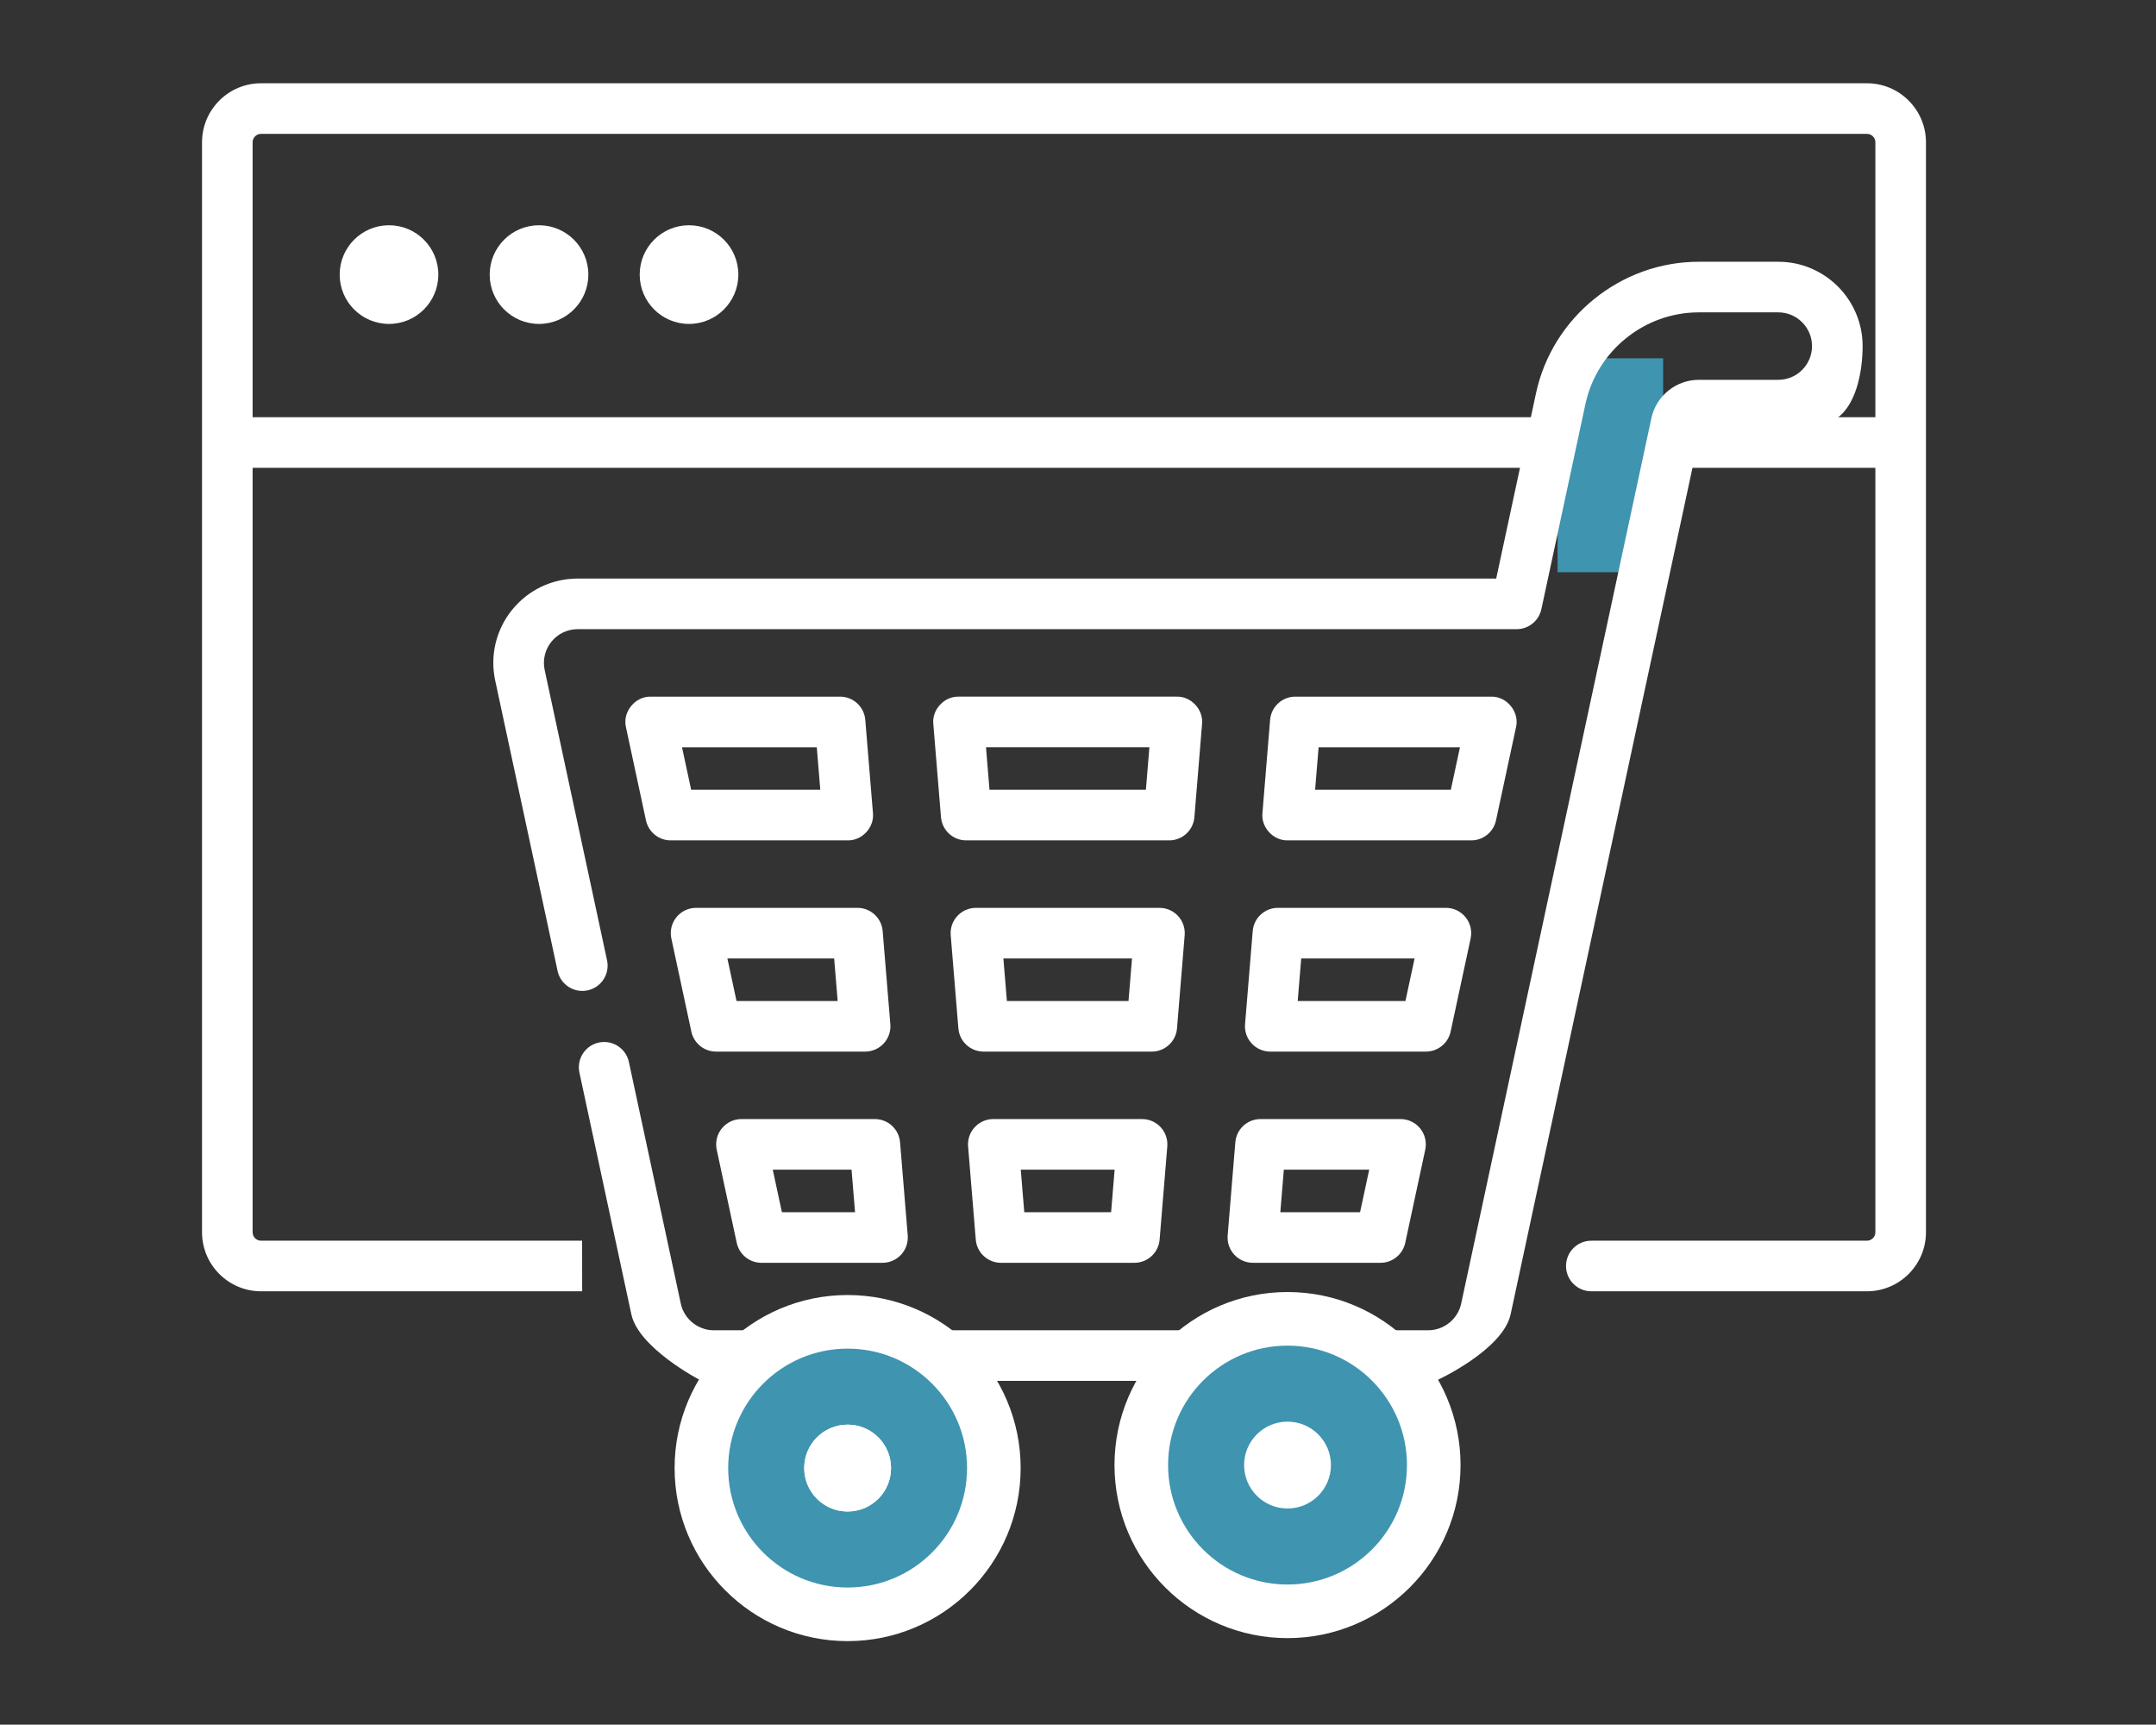
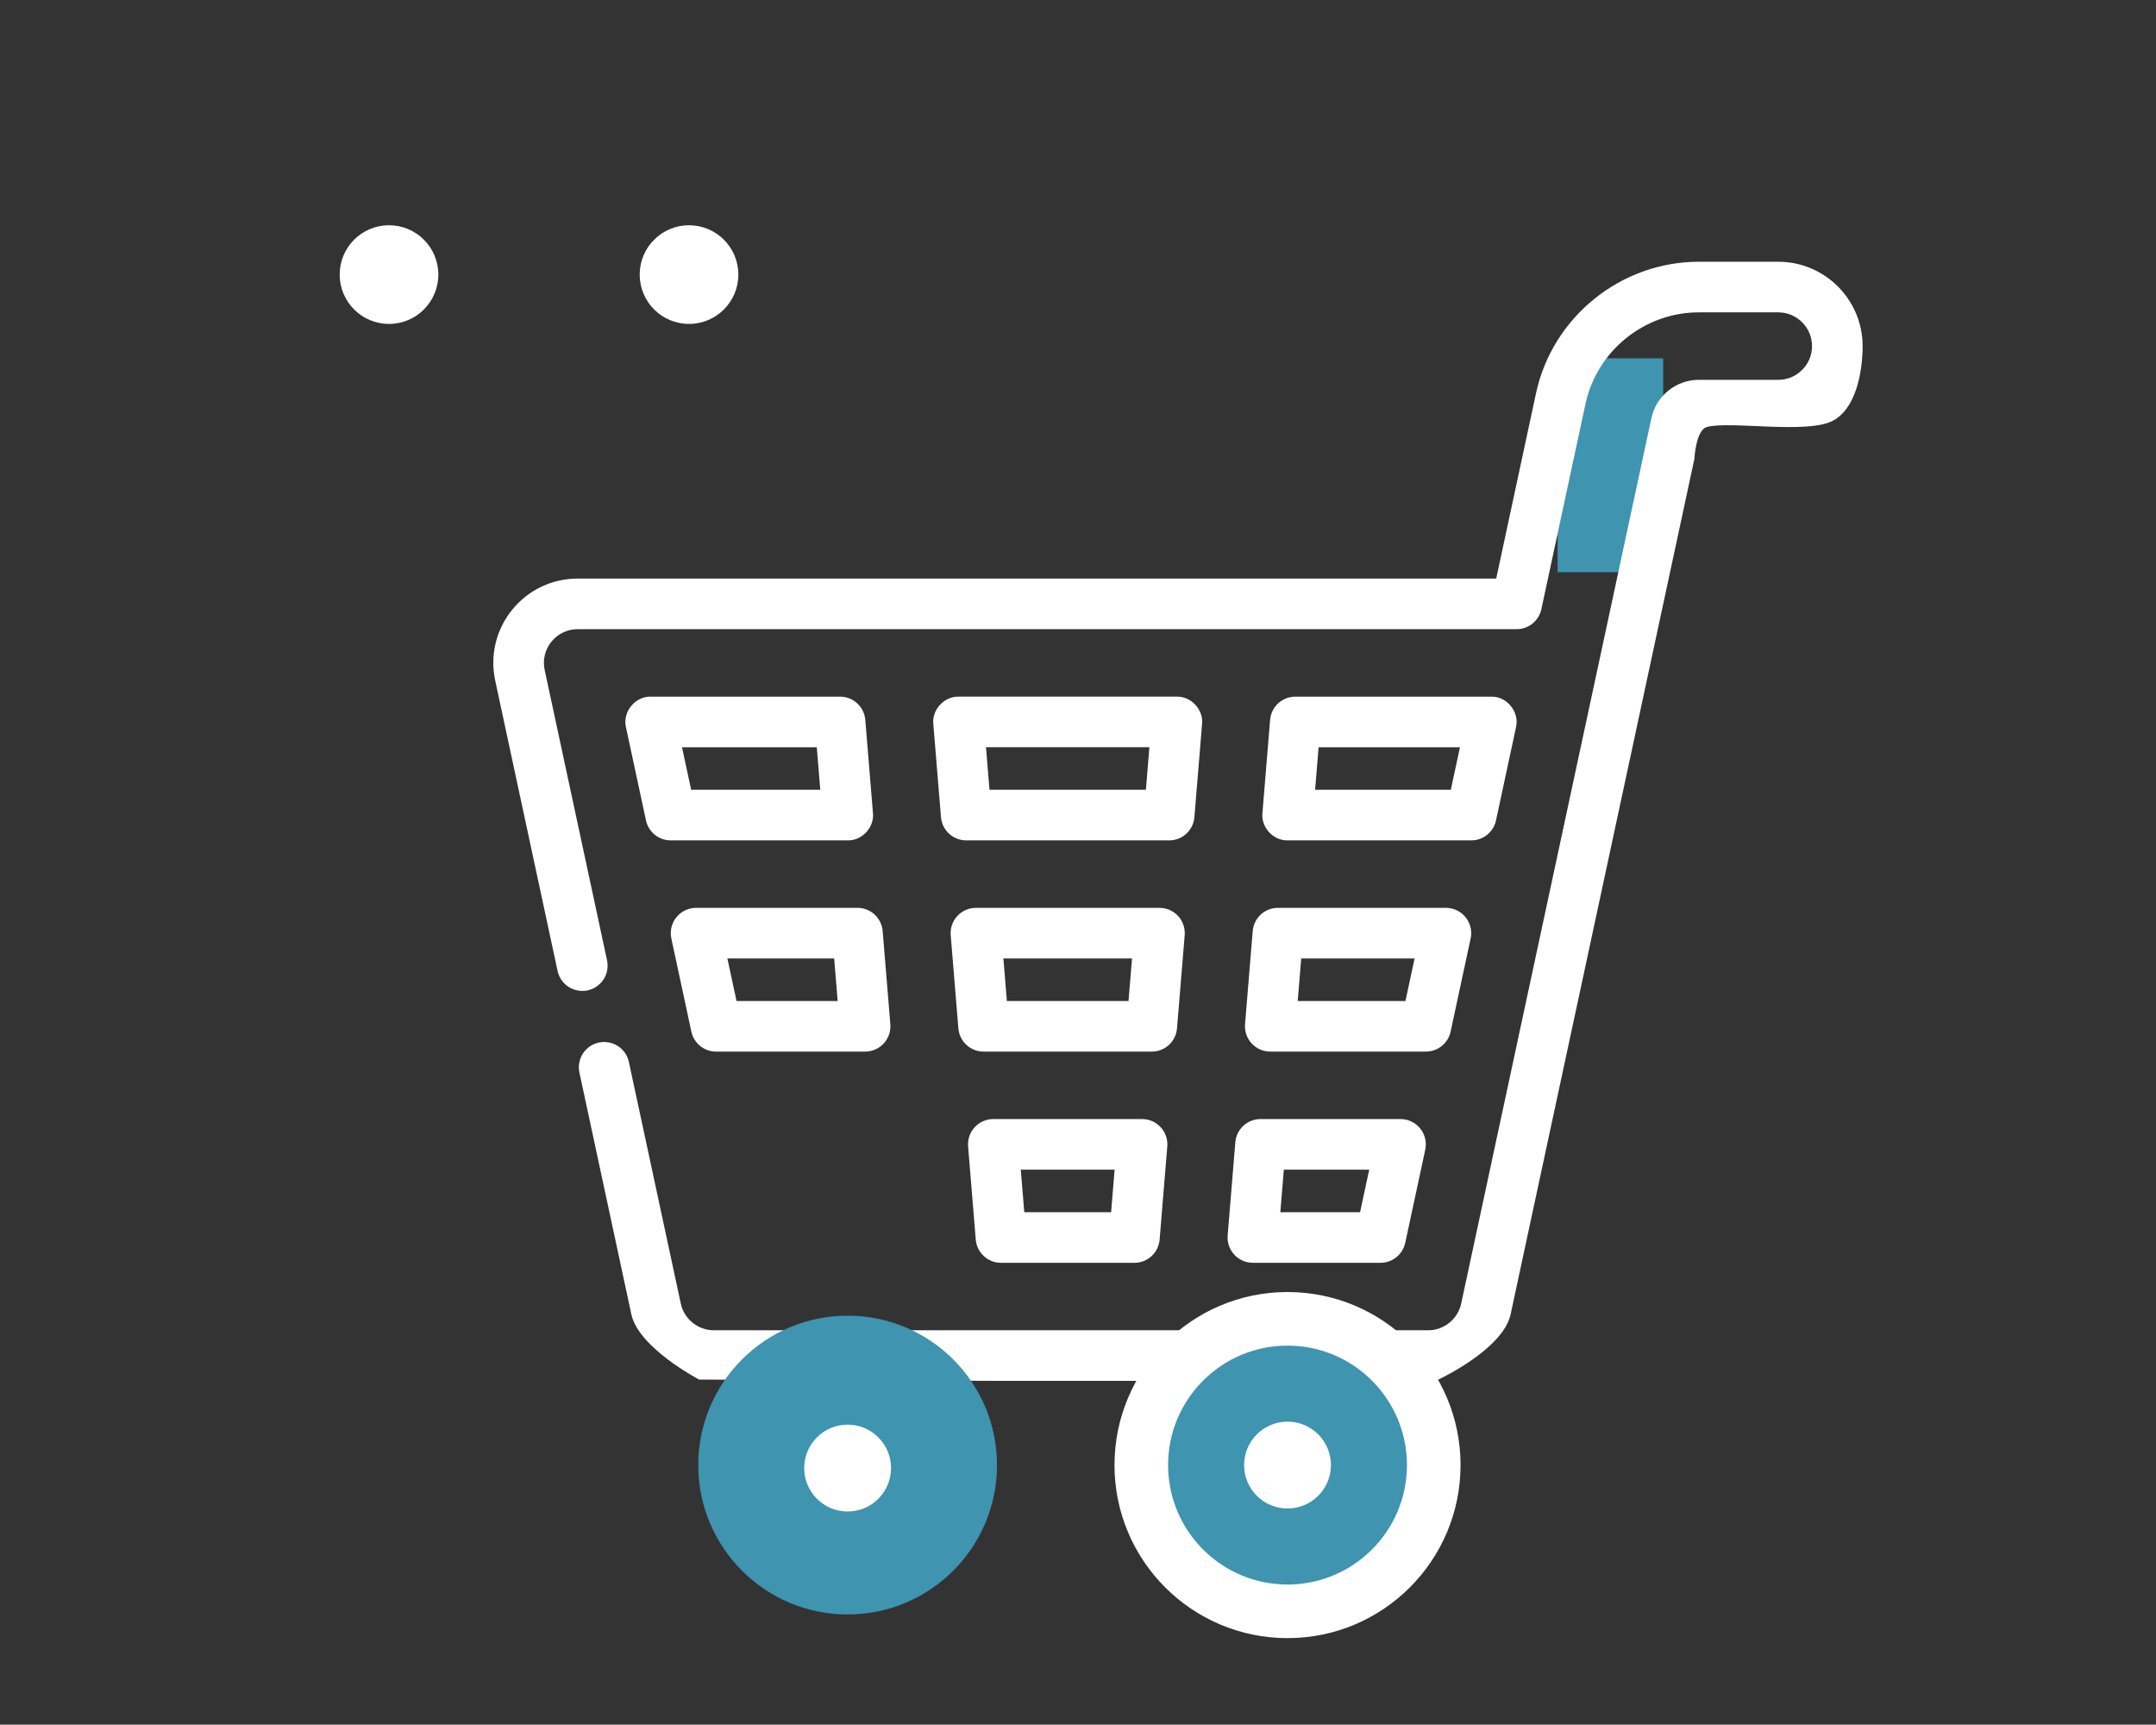
<svg xmlns="http://www.w3.org/2000/svg" id="e4nw1kNDpOH1" viewBox="-250 0 2668 2134" shape-rendering="geometricPrecision" text-rendering="geometricPrecision" project-id="662bbd9cd4de4cfb9553ac3338ad16cb" export-id="3a04be2c58924ccca14428f11696100a" cached="false">
  <rect x="-250" y="0" width="2668" height="2134" fill="#333333" stroke="none" />
  <style>
#e4nw1kNDpOH8_to {animation: e4nw1kNDpOH8_to__to 2000ms linear infinite alternate forwards}@keyframes e4nw1kNDpOH8_to__to { 0% {transform: translate(1207.697px,1016.24px);animation-timing-function: cubic-bezier(0.445,0.05,0.55,0.95)} 20% {transform: translate(1207.697px,971.066px);animation-timing-function: cubic-bezier(0.445,0.05,0.55,0.95)} 40% {transform: translate(1207.697px,1016.24px);animation-timing-function: cubic-bezier(0.445,0.05,0.55,0.95)} 60% {transform: translate(1207.697px,971.066px);animation-timing-function: cubic-bezier(0.445,0.05,0.55,0.95)} 80% {transform: translate(1207.697px,1016.24px);animation-timing-function: cubic-bezier(0.445,0.05,0.55,0.95)} 100% {transform: translate(1207.697px,971.066px)}} #e4nw1kNDpOH20_to {animation: e4nw1kNDpOH20_to__to 2000ms linear infinite alternate forwards}@keyframes e4nw1kNDpOH20_to__to { 0% {transform: translate(1071.098px,1814.642px);animation-timing-function: cubic-bezier(0.645,0.045,0.355,1)} 10% {transform: translate(1071.098px,1797.739px);animation-timing-function: cubic-bezier(0.645,0.045,0.355,1)} 20% {transform: translate(1071.098px,1814.642px);animation-timing-function: cubic-bezier(0.645,0.045,0.355,1)} 30% {transform: translate(1071.098px,1797.739px);animation-timing-function: cubic-bezier(0.645,0.045,0.355,1)} 40% {transform: translate(1071.098px,1814.642px);animation-timing-function: cubic-bezier(0.645,0.045,0.355,1)} 50% {transform: translate(1071.098px,1797.739px);animation-timing-function: cubic-bezier(0.645,0.045,0.355,1)} 60% {transform: translate(1071.098px,1814.642px);animation-timing-function: cubic-bezier(0.645,0.045,0.355,1)} 70% {transform: translate(1071.098px,1797.739px);animation-timing-function: cubic-bezier(0.645,0.045,0.355,1)} 80% {transform: translate(1071.098px,1814.642px);animation-timing-function: cubic-bezier(0.645,0.045,0.355,1)} 90% {transform: translate(1071.098px,1797.739px);animation-timing-function: cubic-bezier(0.645,0.045,0.355,1)} 100% {transform: translate(1071.098px,1814.642px)}}
</style>
  <g clip-rule="evenodd">
    <g clip-rule="evenodd">
-       <path d="M1167.28,578.833h903.442v945.888c0,5.754-4.679,10.433-10.433,10.433h-341.08c-17.291,0-31.304,14.013-31.304,31.304c0,17.292,14.013,31.304,31.304,31.304h341.08c40.275,0,73.041-32.766,73.041-73.041v-1348.66c.004-40.275-32.762-73.041-73.037-73.041h-1987.25c-40.275,0-73.042,32.766-73.042,73.041v1348.66c0,40.275,32.767,73.041,73.042,73.041h397.387l-.092-62.604h-397.295c-5.755,0-10.434-4.679-10.434-10.433v-945.892h1104.67c17.292,0,17.292-62.608,0-62.608h-1104.67v-340.167c0-5.754,4.684-10.433,10.434-10.433h1987.25c5.754,0,10.433,4.679,10.433,10.433v340.167h-903.446" clip-rule="evenodd" fill="#fff" stroke-linejoin="round" stroke-miterlimit="2" />
      <circle r="61.042" transform="translate(231.383 339.754)" clip-rule="evenodd" fill="#fff" fill-rule="evenodd" stroke-linejoin="round" stroke-miterlimit="2" />
-       <circle r="61.042" transform="translate(417.017 339.754)" clip-rule="evenodd" fill="#fff" fill-rule="evenodd" stroke-linejoin="round" stroke-miterlimit="2" />
      <circle r="61.042" transform="translate(602.65 339.754)" clip-rule="evenodd" fill="#fff" fill-rule="evenodd" stroke-linejoin="round" stroke-miterlimit="2" />
    </g>
    <g id="e4nw1kNDpOH8_to" transform="translate(1207.697,1016.24)">
      <g transform="translate(-1207.697,-1016.24)" clip-rule="evenodd">
        <rect width="130.661" height="264.702" rx="0" ry="0" transform="translate(1677.46 443.332)" fill="#3f94b0" />
        <path d="M522.836,1586.94l8.429,39.225c8.966,41.754,83.916,80.821,83.916,80.821l368.692,1.608h174.742l369.275-.595c0,0,81.971-37.546,91.487-81.838l227.35-1058.15c0,0,1.76-35.872,15.43-39.648c28.518-7.878,123.547,9.072,155.678-7.616c29.486-15.315,37.105-61.969,37.105-92.515c0-57.538-46.809-104.346-104.346-104.346h-98.475c-96.408,0-181.083,68.417-201.342,162.675l-4.046,18.838-13.445,62.608-31.771,147.879h-1136.69c-31.675,0-61.258,14.133-81.166,38.771-19.905,24.633-27.505,56.525-20.85,87.496l77.183,359.237c3.633,16.909,20.271,27.638,37.179,24.034c16.9-3.634,27.658-20.28,24.029-37.18L424.017,829.007c-2.658-12.392.379-25.15,8.342-35.004c7.962-9.85,19.795-15.504,32.466-15.504h1161.98c14.755,0,27.505-10.305,30.609-24.73l54.583-254.054c14.096-65.604,73.029-113.216,140.129-113.216h98.475c23.013,0,41.738,18.725,41.738,41.737c0,23.013-18.725,41.738-41.738,41.738h-98.475c-28.016,0-52.629,19.883-58.521,47.283l-235.433,1095.76c-4.104,19.105-21.262,32.971-40.804,32.971h-884.079c-19.542,0-36.704-13.866-40.809-32.971l-64.245-299.004c-3.63-16.908-20.259-27.625-37.18-24.033-16.904,3.633-27.658,20.279-24.029,37.179l42.367,197.175l13.442,62.604Z" clip-rule="evenodd" fill="#fff" stroke-linejoin="round" stroke-miterlimit="2" />
-         <path d="M1163.3,1384.65h-184.108c-8.75,0-17.1,3.658-23.025,10.095-5.925,6.438-8.892,15.059-8.171,23.775l9.492,115.255c1.337,16.237,14.904,28.737,31.196,28.737h165.129c16.291,0,29.862-12.496,31.196-28.737l9.487-115.255c.717-8.716-2.246-17.337-8.171-23.775-5.929-6.433-14.279-10.095-23.025-10.095Zm-38.325,115.254h-107.462l-4.334-52.646h116.138l-4.342,52.646Z" clip-rule="evenodd" fill="#fff" stroke-linejoin="round" stroke-miterlimit="2" />
+         <path d="M1163.3,1384.65h-184.108c-8.75,0-17.1,3.658-23.025,10.095-5.925,6.438-8.892,15.059-8.171,23.775l9.492,115.255c1.337,16.237,14.904,28.737,31.196,28.737h165.129c16.291,0,29.862-12.496,31.196-28.737l9.487-115.255c.717-8.716-2.246-17.337-8.171-23.775-5.929-6.433-14.279-10.095-23.025-10.095m-38.325,115.254h-107.462l-4.334-52.646h116.138l-4.342,52.646Z" clip-rule="evenodd" fill="#fff" stroke-linejoin="round" stroke-miterlimit="2" />
        <path d="M549.386,1015.11c3.1,14.425,15.85,24.729,30.604,24.729h219.071c17.783.388,33.041-16.183,31.195-33.871l-9.487-115.254c-1.338-16.237-14.904-28.737-31.196-28.737h-234.346c-19.346-.484-35.141,19.07-30.604,37.879l24.763,115.254Zm211.358-90.525l4.333,52.646h-159.791l-11.313-52.646h166.771Z" clip-rule="evenodd" fill="#fff" stroke-linejoin="round" stroke-miterlimit="2" />
-         <path d="M667.531,1384.65c-9.458,0-18.408,4.275-24.35,11.629-5.941,7.358-8.241,17.004-6.254,26.25l24.763,115.254c3.1,14.425,15.85,24.729,30.604,24.729h149.808c8.75,0,17.1-3.658,23.025-10.096c5.925-6.437,8.892-15.058,8.171-23.775l-9.492-115.254c-1.337-16.237-14.904-28.737-31.195-28.737h-165.08Zm50.055,115.254l-11.313-52.646h97.504l4.334,52.646h-90.525Z" clip-rule="evenodd" fill="#fff" stroke-linejoin="round" stroke-miterlimit="2" />
        <path d="M611.377,1123.31c-9.458,0-18.404,4.275-24.35,11.629-5.941,7.359-8.241,17.004-6.254,26.25l24.763,115.259c3.095,14.425,15.85,24.729,30.604,24.729h184.441c8.75,0,17.1-3.659,23.025-10.096c5.925-6.438,8.892-15.058,8.171-23.775l-9.491-115.258c-1.338-16.238-14.905-28.738-31.196-28.738h-199.713Zm50.054,115.254l-11.312-52.65h132.137l4.334,52.65h-125.159Z" clip-rule="evenodd" fill="#fff" stroke-linejoin="round" stroke-miterlimit="2" />
        <path d="M914.448,1011.1c1.338,16.237,14.904,28.737,31.196,28.737h251.2c16.292,0,29.862-12.496,31.196-28.737l9.487-115.255c1.834-17.687-13.408-34.258-31.2-33.87h-270.179c-17.771-.388-33.05,16.183-31.196,33.87l9.496,115.255Zm257.9-86.517l-4.337,52.646h-193.538l-4.333-52.646h202.208Z" clip-rule="evenodd" fill="#fff" stroke-linejoin="round" stroke-miterlimit="2" />
        <path d="M1321.91,1301.17h192.595c14.755,0,27.505-10.305,30.609-24.73l24.762-115.258c1.984-9.246-.312-18.892-6.258-26.25-5.942-7.354-14.892-11.629-24.35-11.629h-207.867c-16.291,0-29.862,12.496-31.196,28.737l-9.487,115.259c-.717,8.716,2.246,17.337,8.171,23.775c5.921,6.433,14.271,10.096,23.021,10.096Zm38.32-115.259h140.292l-11.312,52.65h-133.317l4.337-52.65Z" clip-rule="evenodd" fill="#fff" stroke-linejoin="round" stroke-miterlimit="2" />
        <path d="M1343.43,1039.84h227.229c14.755,0,27.505-10.304,30.609-24.729l24.762-115.254c4.534-18.809-11.262-38.359-30.608-37.879h-242.5c-16.292,0-29.863,12.495-31.196,28.737l-9.487,115.254c-1.855,17.688,13.408,34.259,31.191,33.871Zm38.321-115.254h174.925l-11.312,52.646h-167.95l4.337-52.646Z" clip-rule="evenodd" fill="#fff" stroke-linejoin="round" stroke-miterlimit="2" />
        <path d="M1184.82,1123.31h-227.146c-8.75,0-17.1,3.658-23.025,10.096-5.925,6.437-8.892,15.058-8.171,23.775l9.488,115.258c1.337,16.238,14.904,28.738,31.196,28.738h208.166c16.292,0,29.863-12.496,31.196-28.738l9.488-115.258c.716-8.717-2.246-17.338-8.171-23.775-5.925-6.438-14.275-10.096-23.021-10.096Zm-38.325,115.254h-150.5l-4.333-52.65h159.17l-4.337,52.65Z" clip-rule="evenodd" fill="#fff" stroke-linejoin="round" stroke-miterlimit="2" />
        <path d="M1300.39,1562.51h157.958c14.754,0,27.504-10.304,30.608-24.729l24.767-115.254c1.983-9.246-.312-18.892-6.258-26.25-5.942-7.355-14.892-11.63-24.35-11.63h-173.234c-16.291,0-29.862,12.496-31.195,28.738l-9.488,115.254c-.717,8.717,2.246,17.338,8.171,23.775c5.925,6.438,14.275,10.096,23.021,10.096Zm38.325-115.25h105.654l-11.313,52.646h-98.679l4.338-52.646Z" clip-rule="evenodd" fill="#fff" stroke-linejoin="round" stroke-miterlimit="2" />
      </g>
    </g>
    <g id="e4nw1kNDpOH20_to" transform="translate(1071.098,1814.642)">
      <g transform="translate(-1071.098,-1814.642)">
        <g clip-rule="evenodd">
          <circle r="184.845" transform="translate(798.916 1812.78)" fill="#3f94b0" />
-           <path d="M798.916,1762.76c-29.675,0-53.729,24.059-53.729,53.73c0,29.675,24.054,53.733,53.729,53.733s53.729-24.058,53.729-53.733c0-29.671-24.054-53.73-53.729-53.73Z" clip-rule="evenodd" fill="#fff" stroke-linejoin="round" stroke-miterlimit="2" />
          <circle r="53.729" transform="translate(798.916 1816.5)" clip-rule="evenodd" fill="#fff" fill-rule="evenodd" stroke-linejoin="round" stroke-miterlimit="2" />
-           <path d="M798.916,1602.38c118.174,0,214.117,95.943,214.117,214.117s-95.943,214.116-214.117,214.116-214.117-95.942-214.117-214.116s95.943-214.117,214.117-214.117Zm0,66.317c81.573,0,147.8,66.227,147.8,147.8s-66.227,147.8-147.8,147.8-147.8-66.227-147.8-147.8s66.227-147.8,147.8-147.8Z" clip-rule="evenodd" fill="#fff" fill-rule="evenodd" stroke-linejoin="round" stroke-miterlimit="2" />
        </g>
        <g clip-rule="evenodd">
          <circle r="184.845" transform="translate(1343.281 1816.5)" fill="#3f94b0" />
          <circle r="53.729" transform="translate(1343.28 1812.78)" clip-rule="evenodd" fill="#fff" fill-rule="evenodd" stroke-linejoin="round" stroke-miterlimit="2" />
          <path d="M1343.28,1598.67c118.175,0,214.117,95.942,214.117,214.116c0,118.175-95.942,214.117-214.117,214.117-118.174,0-214.116-95.942-214.116-214.117c0-118.174,95.942-214.116,214.116-214.116Zm0,66.316c81.574,0,147.8,66.227,147.8,147.8s-66.226,147.8-147.8,147.8c-81.573,0-147.8-66.227-147.8-147.8s66.227-147.8,147.8-147.8Z" clip-rule="evenodd" fill="#fff" fill-rule="evenodd" stroke-linejoin="round" stroke-miterlimit="2" />
        </g>
      </g>
    </g>
  </g>
</svg>